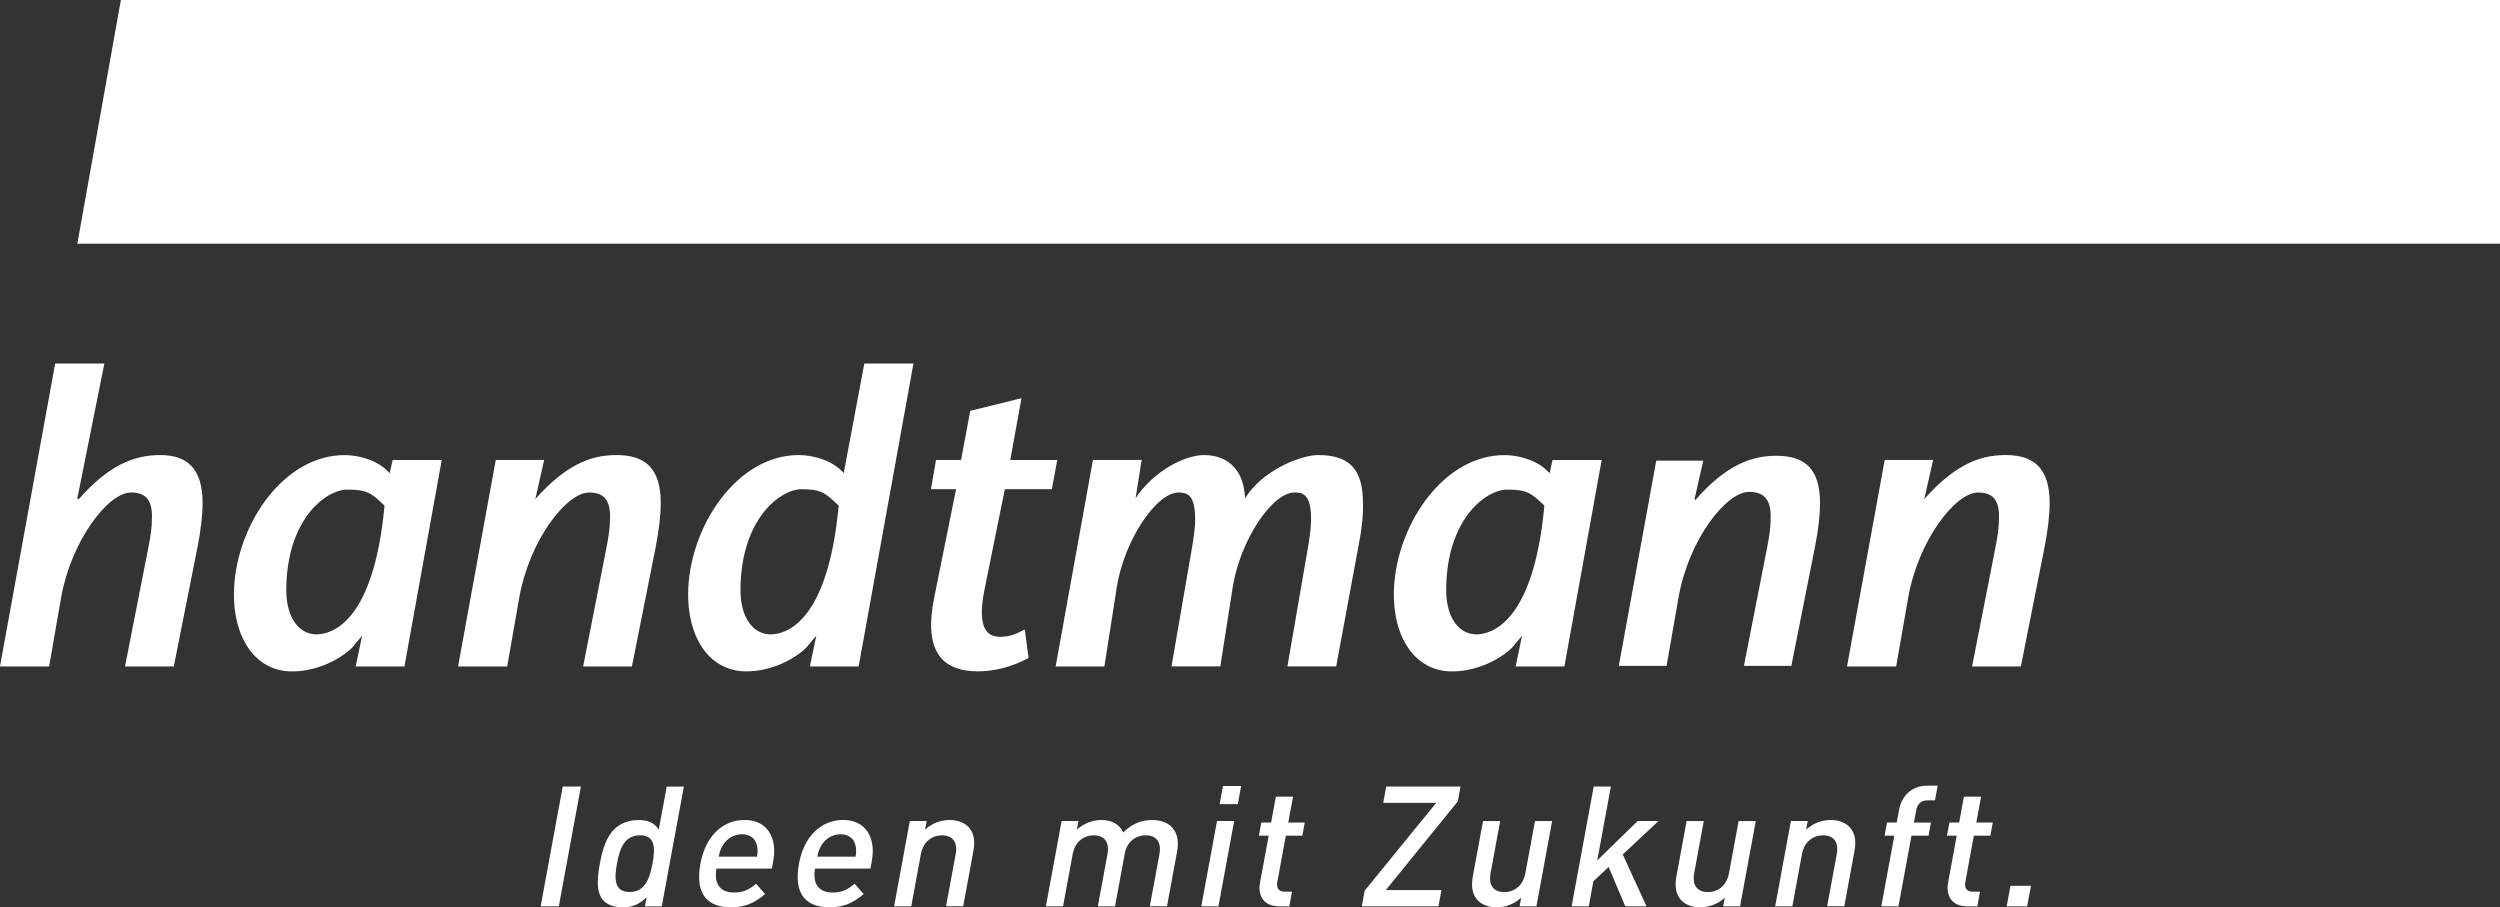
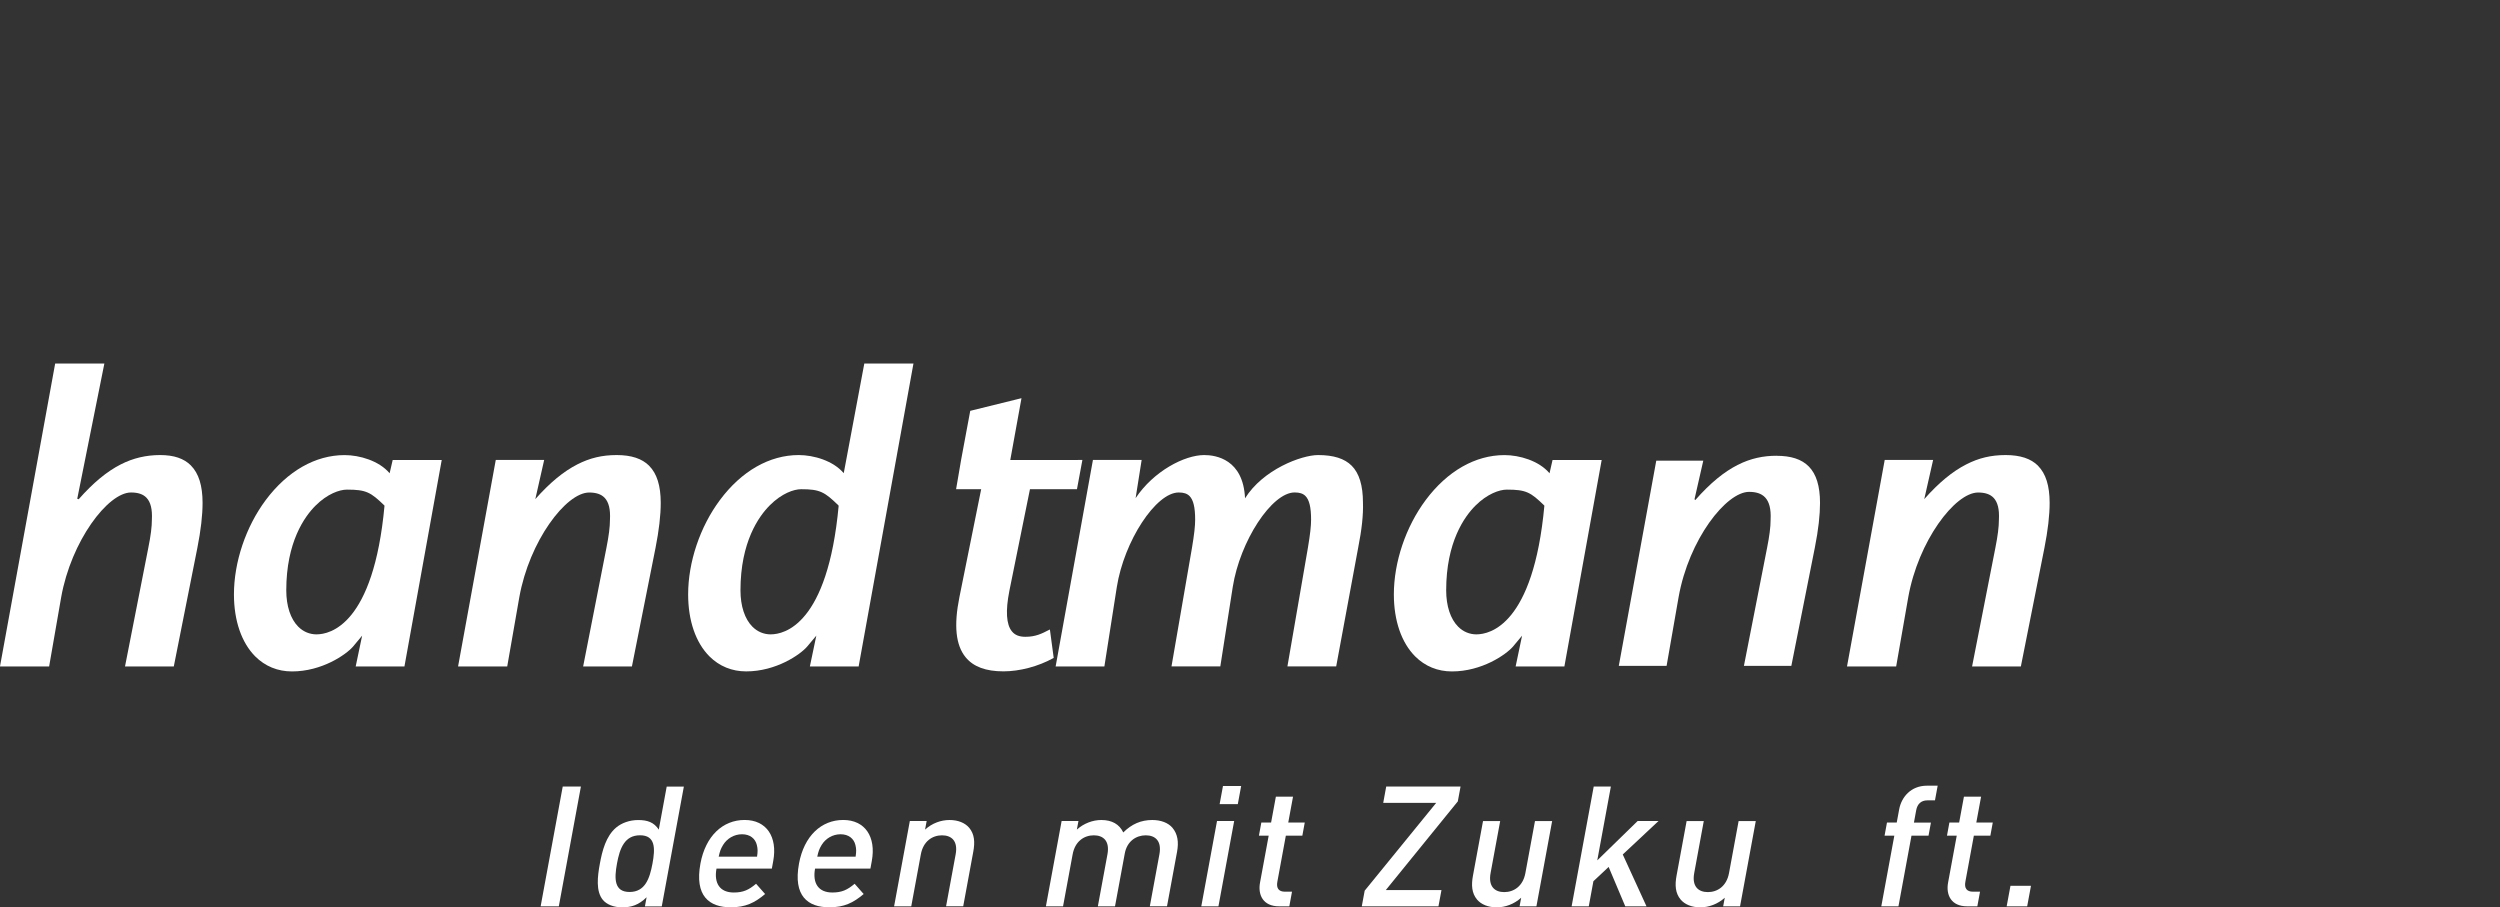
<svg xmlns="http://www.w3.org/2000/svg" id="Ebene_2" data-name="Ebene 2" viewBox="0 0 612.01 222.11">
  <rect x="0" y="0" width="612.01" height="222.11" fill="#333333" stroke="none" />
  <defs>
    <style> .cls-1 { fill-rule: evenodd; } .cls-1, .cls-2 { fill: #fff; } </style>
  </defs>
  <g id="Ebene_1-2" data-name="Ebene 1">
    <g>
      <g>
        <path class="cls-2" d="M132.35,221.87l5.41-29.33h4.45l-5.41,29.33h-4.45Z" />
        <path class="cls-2" d="M157.88,221.87l.41-2.22c-1.91,1.89-3.71,2.47-5.97,2.47-2.1,0-3.82-.7-4.76-1.85-1.71-2.1-1.3-5.68-.71-8.85.58-3.17,1.49-6.72,3.97-8.82,1.37-1.15,3.31-1.85,5.41-1.85,2.23,0,3.86.53,5.04,2.35l1.94-10.54h4.2l-5.41,29.33h-4.12ZM156.68,204.48c-3.79,0-4.96,3.21-5.64,6.92s-.71,6.96,3.08,6.96,4.92-3.25,5.61-6.96.74-6.92-3.05-6.92Z" />
        <path class="cls-2" d="M175.4,212.64c-.66,3.58.82,5.85,4.23,5.85,2.35,0,3.7-.66,5.46-2.14l2.21,2.51c-2.54,2.14-4.76,3.25-8.42,3.25-5.23,0-8.88-2.76-7.41-10.71,1.25-6.75,5.47-10.67,10.82-10.67s8.09,4.12,7,10.05l-.34,1.86h-13.55ZM185.28,206.87c-.37-1.57-1.66-2.64-3.63-2.64s-3.7,1.07-4.65,2.64c-.58.95-.78,1.56-1.06,2.84h9.39c.19-1.28.18-1.9-.05-2.84Z" />
        <path class="cls-2" d="M199.53,212.64c-.66,3.58.82,5.85,4.23,5.85,2.35,0,3.7-.66,5.46-2.14l2.21,2.51c-2.53,2.14-4.76,3.25-8.42,3.25-5.23,0-8.88-2.76-7.41-10.71,1.24-6.75,5.47-10.67,10.82-10.67s8.09,4.12,7,10.05l-.34,1.86h-13.55ZM209.41,206.87c-.37-1.57-1.66-2.64-3.63-2.64s-3.7,1.07-4.65,2.64c-.58.95-.78,1.56-1.06,2.84h9.39c.19-1.28.18-1.9-.05-2.84Z" />
        <path class="cls-2" d="M231.6,221.87l2.35-12.73c.6-3.25-.99-4.65-3.34-4.65s-4.59,1.44-5.18,4.65l-2.35,12.73h-4.2l3.85-20.88h4.12l-.39,2.1c1.73-1.57,3.89-2.35,5.99-2.35s3.78.7,4.8,1.89c1.32,1.57,1.45,3.54,1.01,5.89l-2.46,13.34h-4.2Z" />
        <path class="cls-2" d="M281.48,221.87l2.35-12.73c.6-3.25-.99-4.65-3.34-4.65s-4.59,1.44-5.14,4.45l-2.39,12.93h-4.2l2.35-12.73c.6-3.25-.99-4.65-3.34-4.65s-4.59,1.44-5.18,4.65l-2.35,12.73h-4.2l3.85-20.88h4.12l-.39,2.1c1.68-1.52,3.89-2.35,5.99-2.35,2.59,0,4.42,1.03,5.37,3.05,2.07-2.06,4.35-3.05,7.11-3.05,2.14,0,3.9.7,4.92,1.89,1.32,1.57,1.57,3.54,1.14,5.89l-2.46,13.34h-4.2Z" />
        <path class="cls-2" d="M294.08,221.87l3.85-20.88h4.2l-3.85,20.88h-4.2ZM298.57,196.86l.82-4.45h4.45l-.82,4.45h-4.45Z" />
        <path class="cls-2" d="M313.11,221.87c-3.91,0-5.21-2.8-4.65-5.81l2.12-11.49h-2.39l.59-3.21h2.39l1.17-6.34h4.2l-1.17,6.34h4.04l-.59,3.21h-4.04l-2.08,11.29c-.28,1.53.29,2.43,1.86,2.43h1.73l-.66,3.58h-2.51Z" />
        <path class="cls-2" d="M333.37,221.87l.71-3.83,17.51-21.5h-12.97l.73-3.99h18.2l-.67,3.63-17.63,21.71h13.63l-.74,3.99h-18.78Z" />
        <path class="cls-2" d="M372,221.87l.39-2.1c-1.73,1.56-3.89,2.35-5.99,2.35s-3.78-.7-4.8-1.89c-1.32-1.57-1.45-3.54-1.01-5.89l2.46-13.34h4.2l-2.35,12.73c-.6,3.25.99,4.66,3.34,4.66s4.59-1.44,5.18-4.66l2.35-12.73h4.2l-3.85,20.88h-4.12Z" />
        <path class="cls-2" d="M397.87,221.87l-4.07-9.64-3.73,3.5-1.13,6.14h-4.2l5.41-29.33h4.2l-3.33,18.08,9.89-9.64h5.11l-8.76,8.2,5.81,12.69h-5.19Z" />
        <path class="cls-2" d="M421.84,221.87l.39-2.1c-1.73,1.56-3.89,2.35-5.99,2.35s-3.78-.7-4.8-1.89c-1.32-1.57-1.45-3.54-1.01-5.89l2.46-13.34h4.2l-2.34,12.73c-.6,3.25.99,4.66,3.34,4.66s4.59-1.44,5.18-4.66l2.35-12.73h4.2l-3.85,20.88h-4.12Z" />
-         <path class="cls-2" d="M447.29,221.87l2.35-12.73c.6-3.25-.99-4.65-3.34-4.65s-4.59,1.44-5.18,4.65l-2.35,12.73h-4.2l3.85-20.88h4.12l-.39,2.1c1.73-1.57,3.89-2.35,5.99-2.35s3.78.7,4.8,1.89c1.32,1.57,1.45,3.54,1.01,5.89l-2.46,13.34h-4.2Z" />
        <path class="cls-2" d="M467.94,204.57l-3.19,17.3h-4.2l3.19-17.3h-2.39l.59-3.21h2.39l.59-3.21c.55-3.01,2.88-5.81,6.8-5.81h2.63l-.66,3.59h-1.85c-1.56,0-2.47.91-2.75,2.43l-.55,3.01h4.16l-.59,3.21h-4.16Z" />
        <path class="cls-2" d="M481.55,221.87c-3.91,0-5.21-2.8-4.65-5.81l2.12-11.49h-2.39l.59-3.21h2.39l1.17-6.34h4.2l-1.17,6.34h4.03l-.59,3.21h-4.04l-2.08,11.29c-.28,1.53.29,2.43,1.86,2.43h1.73l-.66,3.58h-2.51Z" />
        <path class="cls-2" d="M491.24,221.87l.93-5.02h5.02l-.93,5.02h-5.02Z" />
      </g>
-       <polygon class="cls-2" points="29.59 0 18.93 59.67 612.01 59.67 612.01 0 29.59 0" />
      <g>
        <path class="cls-1" d="M46.74,113.95c-1.71-1.72-4.18-2.55-7.54-2.55s-6.57.72-9.62,2.28c-3.41,1.73-6.79,4.53-10.32,8.54l-.35-.12,6.6-32.91.04-.19h-12.04l-.03.13L.03,162.96l-.03.19h12.03l.02-.13,2.92-16.78c2.46-13.83,11.46-25.68,17.1-25.68,1.73,0,2.97.42,3.8,1.3,1.02,1.07,1.44,2.83,1.31,5.37,0,1.74-.28,3.94-.88,6.91l-5.66,28.82-.04.2h11.94l.03-.13,5.75-28.93c.84-4.25,1.27-7.95,1.27-10.98,0-4.24-.94-7.24-2.86-9.17" />
        <path class="cls-2" d="M77.53,155.3c-1.72,0-3.28-.65-4.51-1.88-1.89-1.89-2.94-5.06-2.94-8.91,0-11.8,4.47-18.04,7.14-20.71,2.9-2.9,5.89-3.94,7.71-3.94,4.73,0,5.83.64,9.2,3.92-2.69,29.24-13.39,31.51-16.61,31.51M107.96,112.61h-11.83l-.03.13-.72,3.12c-2.57-3.06-7.34-4.45-11.03-4.45-7.15,0-14,3.92-19.3,11.01-4.88,6.55-7.78,15.18-7.78,23.1,0,6.42,1.86,11.81,5.22,15.18,2.4,2.4,5.5,3.67,8.98,3.67,7.33,0,13.23-4.1,14.95-6.08,0,0,1.76-2.12,2.23-2.68h0s-1.54,7.36-1.54,7.36l-.04.19h11.94l.02-.14,9.07-50.22.04-.19h-.19Z" />
        <path class="cls-1" d="M94.14,123.71s0,.05,0,.08c.02.02.03.03.05.05l-.05-.13Z" />
        <path class="cls-1" d="M158.92,114.02c-1.76-1.76-4.37-2.62-7.96-2.62s-6.56.72-9.62,2.28c-3.39,1.73-6.76,4.51-10.28,8.49h-.01s2.12-9.37,2.12-9.37l.04-.2h-11.84l-.03.13-9.17,50.23-.03.19h12.03l.02-.13,2.93-16.77c2.46-13.83,11.46-25.68,17.1-25.68,1.73,0,2.97.42,3.8,1.3,1.01,1.07,1.44,2.83,1.3,5.36,0,1.75-.28,3.94-.87,6.91l-5.66,28.83-.04.19h11.94l.03-.13,5.76-28.93c.84-4.25,1.27-7.95,1.27-10.98,0-4.21-.93-7.18-2.84-9.1" />
        <path class="cls-2" d="M188.71,155.3c-1.73,0-3.28-.65-4.51-1.88-1.89-1.89-2.93-5.06-2.93-8.91,0-11.86,4.5-18.13,7.19-20.82,2.9-2.9,5.86-3.93,7.66-3.93,4.63,0,5.74.66,9.19,4.02-2.69,29.24-13.39,31.51-16.6,31.51M223.42,89h-11.84l-.02.13-5.01,26.71c-2.57-3.05-7.34-4.44-11.02-4.44-7.15,0-14,3.91-19.29,11.01-4.88,6.55-7.78,15.18-7.78,23.1,0,6.42,1.85,11.81,5.22,15.18,2.4,2.4,5.5,3.67,8.98,3.67,7.33,0,13.24-4.1,14.95-6.09,0,0,1.76-2.12,2.23-2.67h0s-1.54,7.35-1.54,7.35l-.04.2h11.94l.02-.13,13.36-73.83.04-.19h-.19Z" />
        <path class="cls-1" d="M205.32,123.71s0,.05,0,.08c.02.02.04.03.06.05l-.05-.13Z" />
-         <path class="cls-1" d="M258.63,112.61h-11.31l2.7-14.88.04-.25-.25.06-12.19,3.01-.1.03-.02.1-2.22,11.92h-6.15l-.02.13-1.17,6.83-.03.19h6.14l-5.33,26.43c-1.4,6.93-.91,11.75,1.52,14.72,1.9,2.32,4.93,3.45,9.27,3.45,3.97,0,8.52-1.21,12.18-3.23l.1-.05v-.11s-.89-6.63-.89-6.63l-.04-.23-.2.1c-1.76.91-3.28,1.69-5.78,1.69-1.52,0-2.57-.42-3.31-1.33-1.38-1.68-1.59-5.02-.62-9.93,0,0,4.67-23.03,5.04-24.88h11.51l.02-.13,1.27-6.83.03-.19h-.2Z" />
+         <path class="cls-1" d="M258.63,112.61h-11.31l2.7-14.88.04-.25-.25.06-12.19,3.01-.1.03-.02.1-2.22,11.92l-.02.13-1.17,6.83-.03.19h6.14l-5.33,26.43c-1.4,6.93-.91,11.75,1.52,14.72,1.9,2.32,4.93,3.45,9.27,3.45,3.97,0,8.52-1.21,12.18-3.23l.1-.05v-.11s-.89-6.63-.89-6.63l-.04-.23-.2.1c-1.76.91-3.28,1.69-5.78,1.69-1.52,0-2.57-.42-3.31-1.33-1.38-1.68-1.59-5.02-.62-9.93,0,0,4.67-23.03,5.04-24.88h11.51l.02-.13,1.27-6.83.03-.19h-.2Z" />
        <path class="cls-1" d="M330.89,114c-1.75-1.75-4.43-2.6-8.21-2.6-4.08,0-13.5,3.54-17.89,10.59-.44-9.55-7.12-10.59-9.99-10.59-4.84,0-12.4,3.94-16.8,10.55l1.45-9.16.03-.19h-11.93l-.02.13-9.07,50.23-.04.19h11.94l.02-.14,3.02-19.29c1.78-11.26,9.57-23.16,15.15-23.16,1.23,0,2.05.27,2.65.87.94.94,1.38,2.78,1.38,5.79,0,1.6-.23,3.6-.78,6.9l-4.98,28.83-.03.19h11.95l.02-.14,3.02-19.29c1.78-11.26,9.56-23.16,15.15-23.16,1.23,0,2.05.27,2.65.87.94.94,1.38,2.78,1.38,5.79,0,1.6-.23,3.6-.78,6.9l-4.98,28.83-.03.19h11.94l.02-.13,5.36-28.93c.89-4.47,1.27-8.06,1.17-10.98,0-4.25-.91-7.24-2.78-9.11" />
        <path class="cls-2" d="M361.48,155.3c-1.72,0-3.28-.65-4.51-1.88-1.89-1.89-2.94-5.06-2.94-8.91,0-11.8,4.47-18.04,7.14-20.71,2.9-2.9,5.89-3.94,7.71-3.94,4.73,0,5.83.64,9.19,3.92-2.69,29.24-13.39,31.51-16.6,31.51M391.9,112.61h-11.83l-.03.13-.71,3.12c-2.57-3.06-7.34-4.45-11.03-4.45-7.15,0-14,3.92-19.29,11.01-4.88,6.55-7.79,15.18-7.79,23.1,0,6.42,1.86,11.81,5.23,15.18,2.4,2.4,5.5,3.67,8.98,3.67,7.33,0,13.23-4.1,14.95-6.08,0,0,1.77-2.12,2.23-2.68h0s-1.54,7.36-1.54,7.36l-.04.19h11.94l.02-.14,9.07-50.22.04-.19h-.2Z" />
        <path class="cls-1" d="M378.08,123.71s0,.05,0,.08c.02.02.03.03.06.05l-.05-.13Z" />
        <path class="cls-1" d="M434.91,111.57c-6.34,0-12.49,2.41-19.9,10.85l-.19-.2,2.15-9.44h-11.51l-9.17,50.22h11.7l2.93-16.78c2.53-14.26,11.7-25.81,17.26-25.81,3.22,0,5.56,1.41,5.27,6.83,0,1.81-.29,4.02-.87,6.93l-5.66,28.83h11.61l5.75-28.93c.88-4.42,1.27-8.04,1.27-10.94,0-8.34-3.7-11.55-10.63-11.55" />
        <path class="cls-1" d="M498.93,114.02c-1.77-1.76-4.36-2.62-7.95-2.62s-6.57.72-9.62,2.28c-3.4,1.73-6.76,4.51-10.28,8.49h-.01s2.12-9.37,2.12-9.37l.04-.2h-11.85l-.02.13-9.17,50.23-.04.19h12.04l.02-.13,2.93-16.77c2.45-13.83,11.46-25.68,17.1-25.68,1.73,0,2.97.42,3.8,1.3,1.01,1.07,1.44,2.83,1.3,5.36,0,1.75-.28,3.94-.87,6.91l-5.66,28.83-.04.19h11.94l.03-.13,5.75-28.93c.84-4.25,1.27-7.95,1.27-10.98,0-4.21-.94-7.18-2.85-9.1" />
      </g>
    </g>
  </g>
</svg>